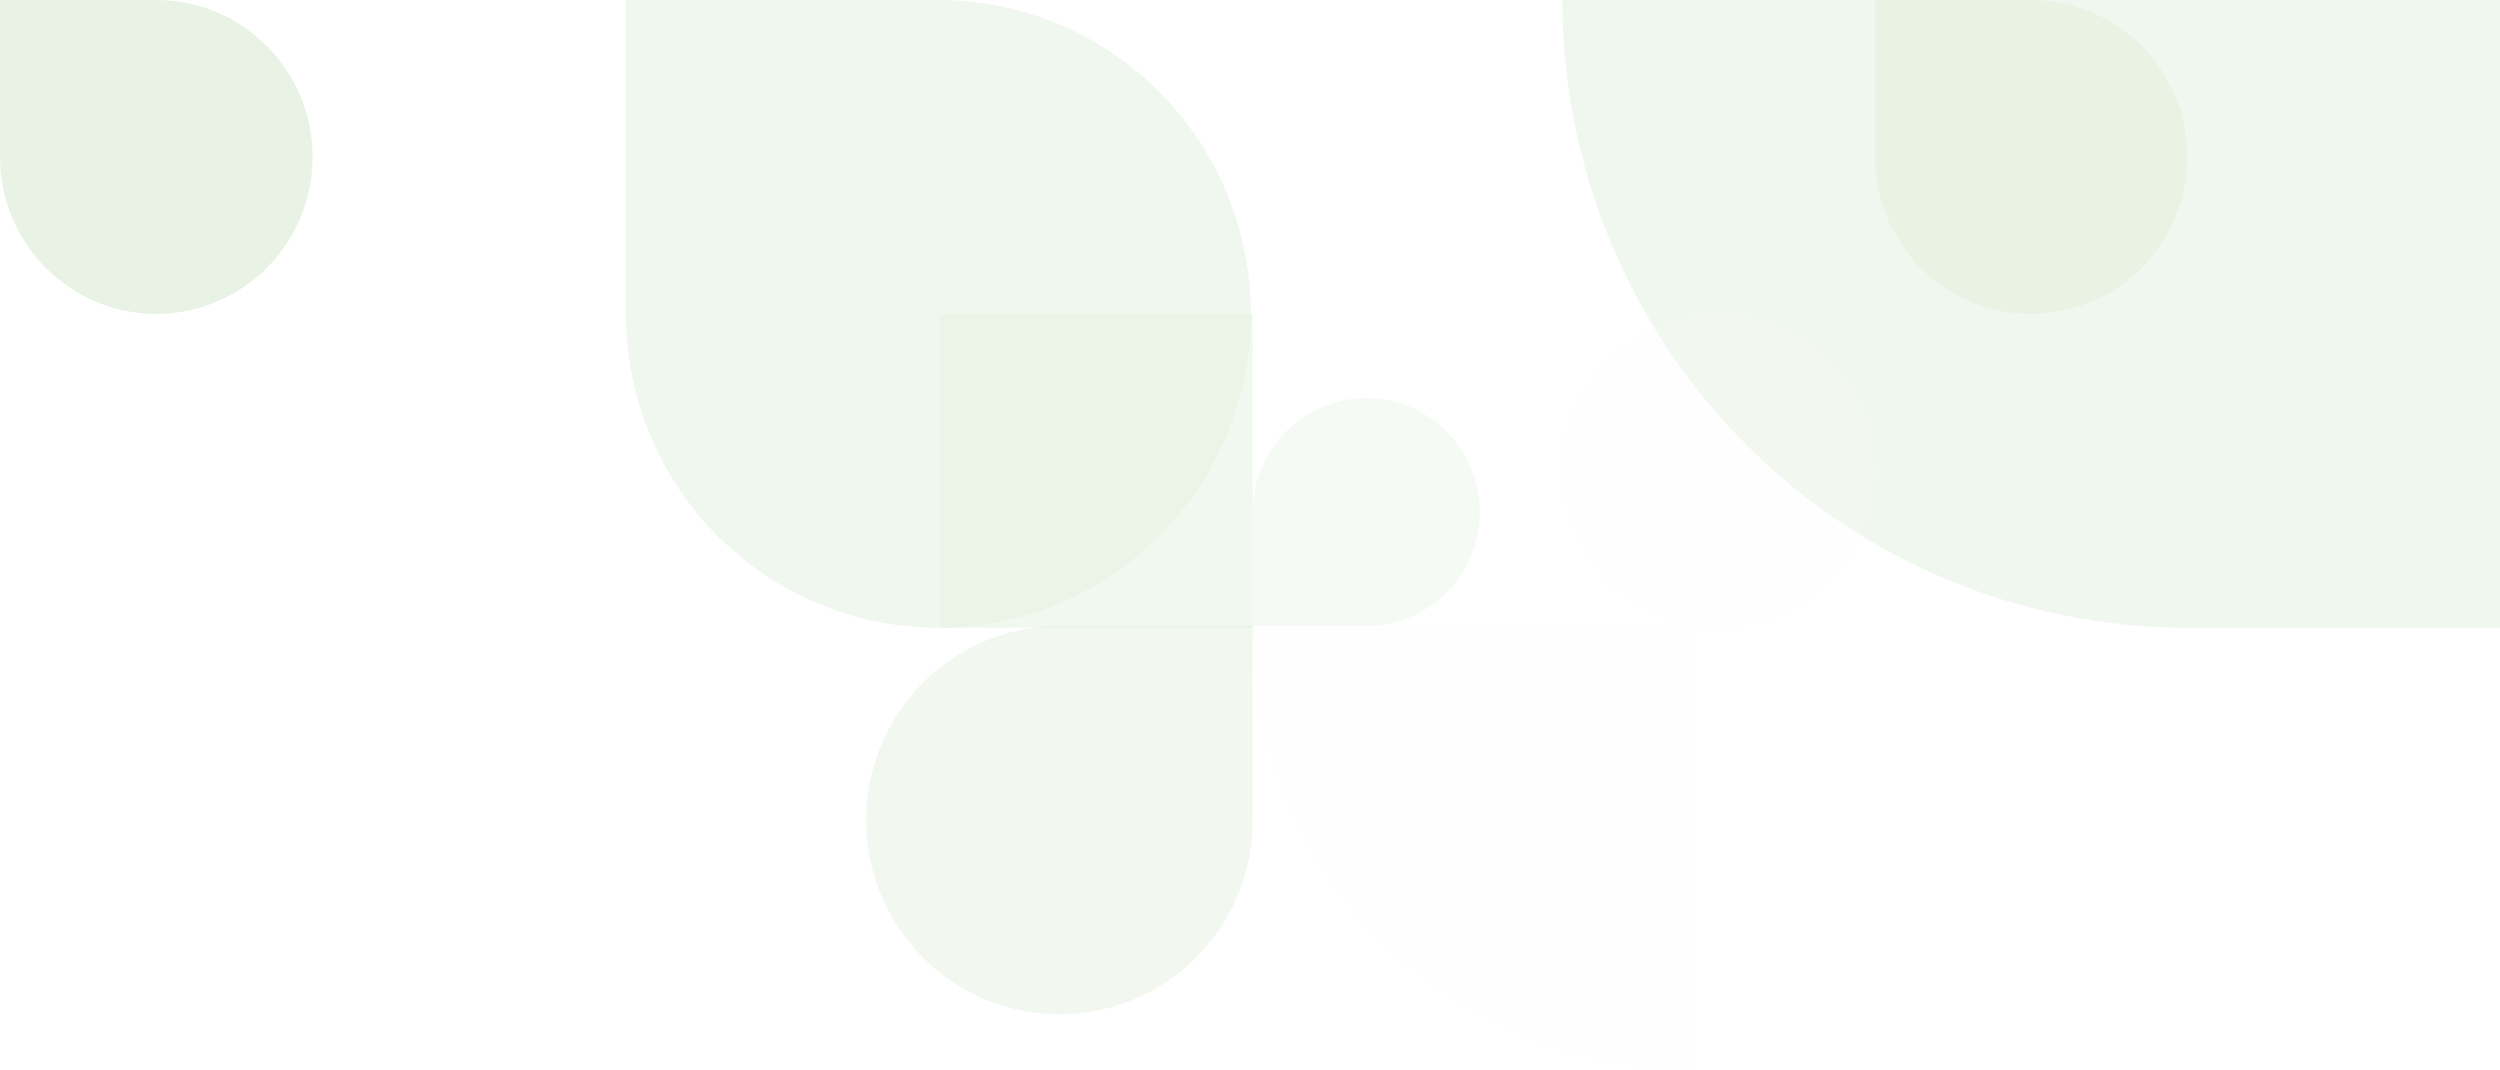
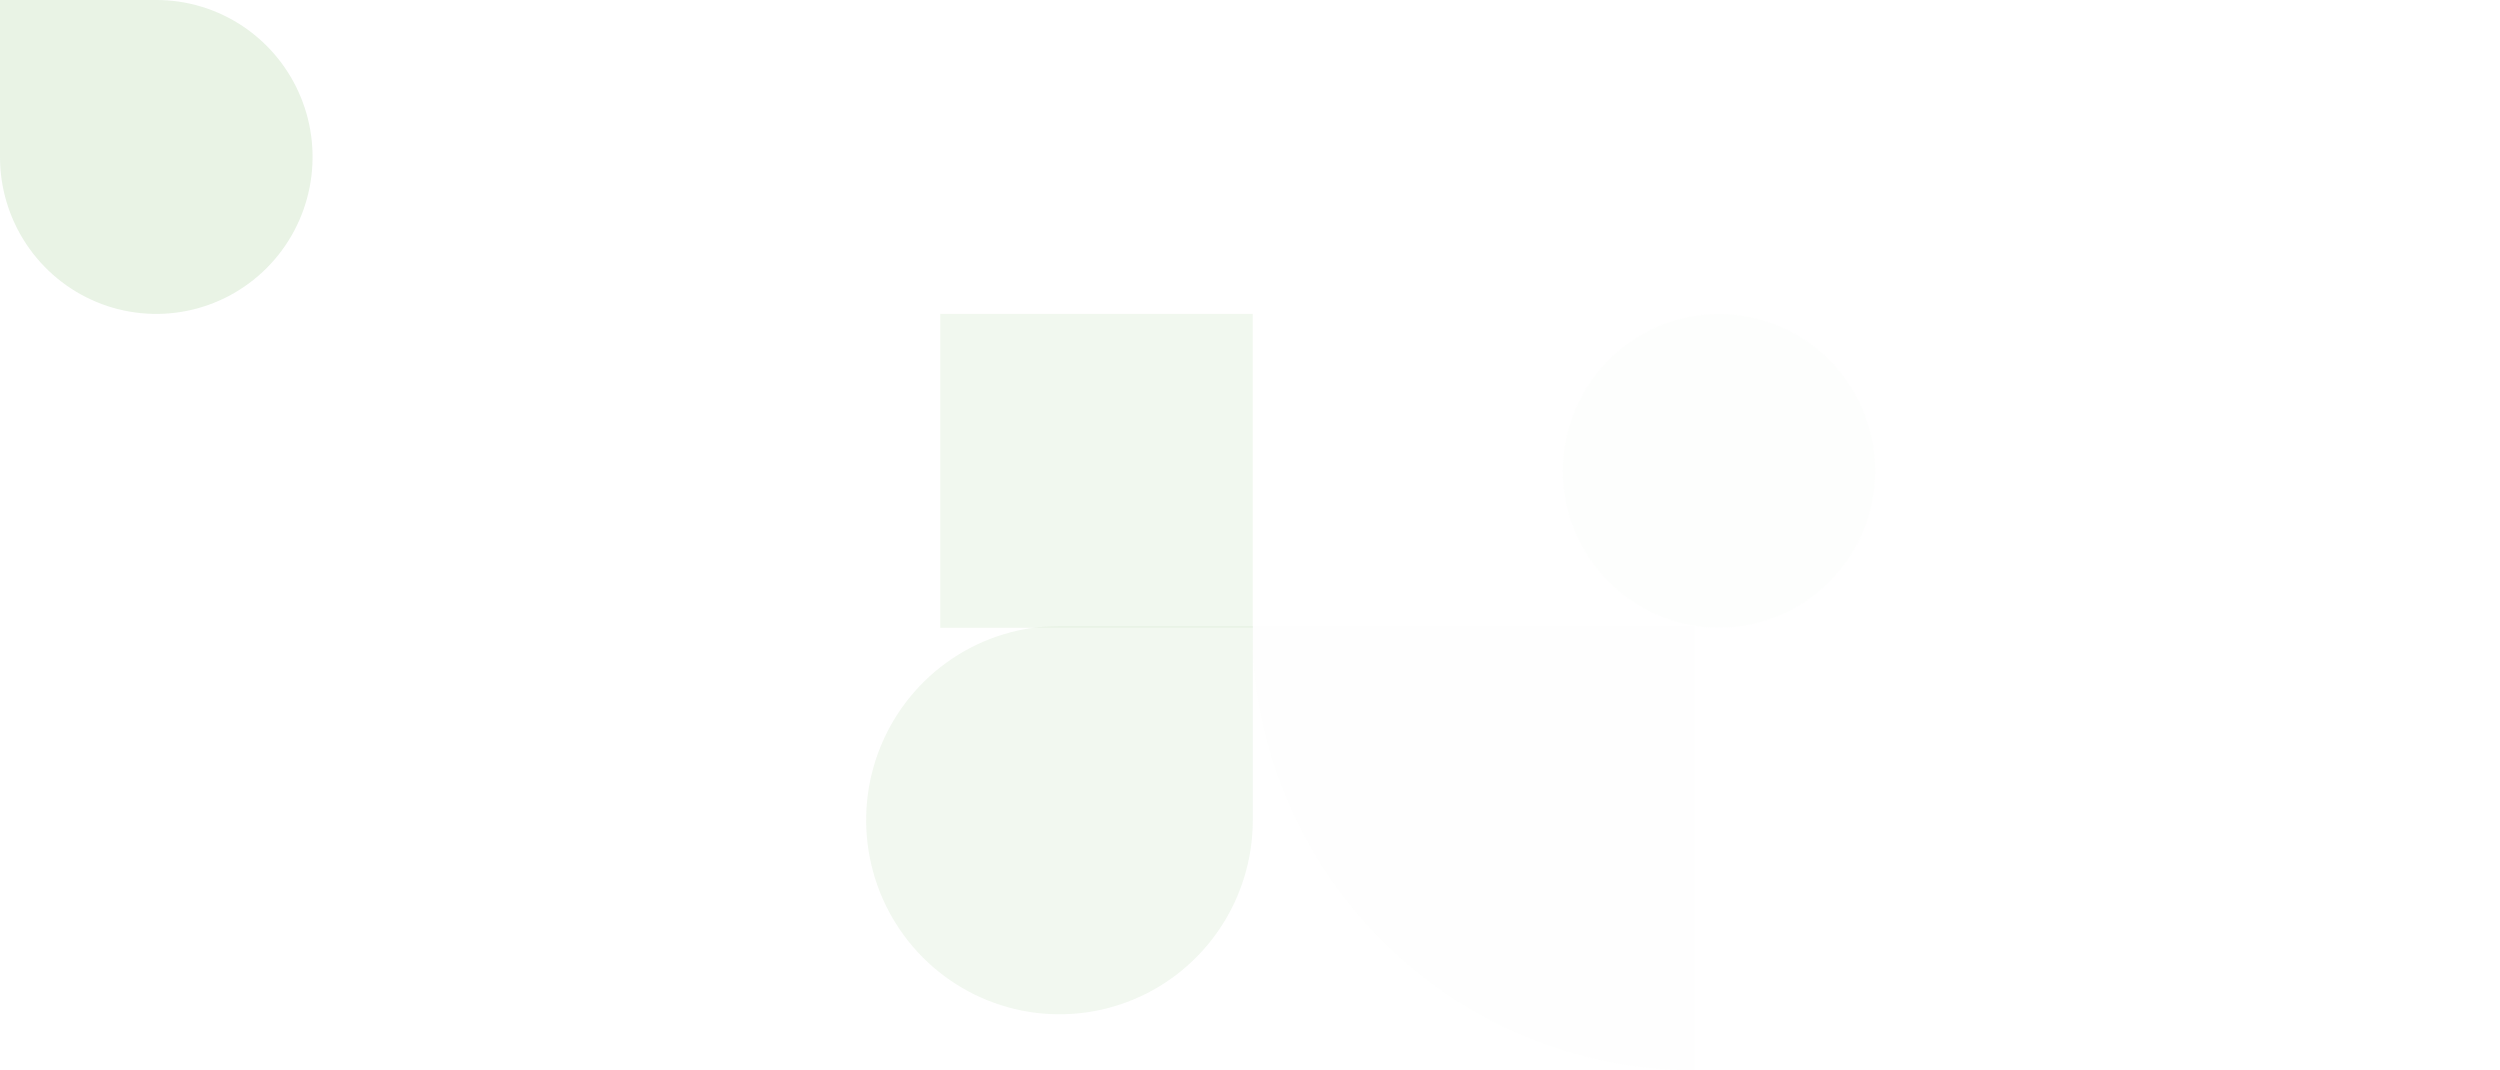
<svg xmlns="http://www.w3.org/2000/svg" width="278" height="119" viewBox="0 0 278 119" fill="none">
  <g opacity="0.2">
    <g opacity="0.8">
-       <path opacity="0.8" d="M243.242 69.812C224.806 69.812 207.124 62.457 194.088 49.364C181.052 36.272 173.728 18.515 173.728 0H278V69.812H243.242Z" fill="#90C37F" />
-       <path opacity="0.8" d="M69.592 34.906C69.592 41.81 71.63 48.558 75.449 54.299C79.268 60.039 84.697 64.513 91.048 67.155C97.399 69.797 104.388 70.489 111.13 69.141C117.872 67.795 124.065 64.47 128.926 59.589C133.787 54.707 137.097 48.487 138.438 41.716C139.78 34.945 139.091 27.926 136.461 21.548C133.83 15.17 129.375 9.718 123.659 5.883C117.943 2.047 111.223 0 104.349 0H69.592V34.906Z" fill="#90C37F" />
      <g style="mix-blend-mode:multiply" opacity="0.8">
        <g style="mix-blend-mode:multiply" opacity="0.8">
          <path d="M17.379 0H0V17.453C0 20.905 1.019 24.279 2.929 27.149C4.838 30.02 7.553 32.257 10.728 33.578C13.904 34.899 17.398 35.244 20.769 34.571C24.14 33.897 27.237 32.235 29.667 29.794C32.098 27.353 33.753 24.244 34.423 20.858C35.094 17.472 34.75 13.963 33.434 10.774C32.119 7.585 29.892 4.859 27.034 2.941C24.176 1.024 20.816 0 17.379 0Z" fill="#228800" />
        </g>
      </g>
      <g style="mix-blend-mode:multiply" opacity="0.4">
        <g style="mix-blend-mode:multiply" opacity="0.4">
          <path d="M191.156 69.812C200.754 69.812 208.534 61.998 208.534 52.359C208.534 42.72 200.754 34.906 191.156 34.906C181.558 34.906 173.777 42.72 173.777 52.359C173.777 61.998 181.558 69.812 191.156 69.812Z" fill="#C8E1BF" />
        </g>
      </g>
      <g style="mix-blend-mode:multiply" opacity="0.8">
        <g style="mix-blend-mode:multiply" opacity="0.8">
          <g style="mix-blend-mode:multiply" opacity="0.8">
            <path d="M139.309 34.906H104.552V69.812H139.309V34.906Z" fill="#59A640" />
          </g>
        </g>
      </g>
      <g style="mix-blend-mode:multiply" opacity="0.75">
        <g style="mix-blend-mode:multiply" opacity="0.75">
          <g style="mix-blend-mode:multiply" opacity="0.75">
-             <path d="M208.486 17.453C208.486 20.905 209.505 24.279 211.415 27.149C213.325 30.02 216.039 32.257 219.214 33.578C222.39 34.899 225.884 35.244 229.255 34.571C232.627 33.897 235.723 32.235 238.154 29.794C240.584 27.353 242.239 24.244 242.91 20.858C243.58 17.472 243.236 13.963 241.921 10.774C240.606 7.585 238.378 4.859 235.52 2.941C232.662 1.024 229.302 0 225.865 0H208.486V17.453Z" fill="#228800" />
-           </g>
+             </g>
        </g>
      </g>
    </g>
    <g opacity="0.4">
      <g style="mix-blend-mode:multiply" opacity="0.4">
        <g style="mix-blend-mode:multiply" opacity="0.4">
          <path d="M188.399 119C175.356 119 162.847 113.797 153.625 104.535C144.402 95.272 139.221 82.71 139.221 69.611H188.399V119Z" fill="#90C37F" />
        </g>
      </g>
    </g>
    <g opacity="0.4">
      <g style="mix-blend-mode:multiply" opacity="0.75">
        <g style="mix-blend-mode:multiply" opacity="0.75">
-           <path d="M139.308 56.94C139.308 54.434 140.047 51.983 141.434 49.9C142.821 47.816 144.791 46.191 147.097 45.232C149.403 44.273 151.94 44.022 154.387 44.511C156.835 45 159.083 46.207 160.848 47.98C162.613 49.752 163.814 52.01 164.301 54.468C164.788 56.926 164.538 59.474 163.583 61.789C162.628 64.105 161.011 66.084 158.936 67.476C156.861 68.869 154.421 69.612 151.926 69.612H139.308V56.94Z" fill="#228800" />
-         </g>
+           </g>
      </g>
    </g>
    <path opacity="0.4" d="M117.814 69.611C113.562 69.611 109.407 70.877 105.871 73.25C102.337 75.621 99.582 78.993 97.954 82.938C96.327 86.882 95.902 91.223 96.731 95.41C97.561 99.598 99.608 103.444 102.614 106.463C105.62 109.483 109.45 111.538 113.62 112.371C117.79 113.204 122.112 112.777 126.04 111.143C129.967 109.509 133.325 106.742 135.686 103.192C138.048 99.642 139.309 95.469 139.309 91.199V69.611H117.814Z" fill="#59A640" />
  </g>
</svg>